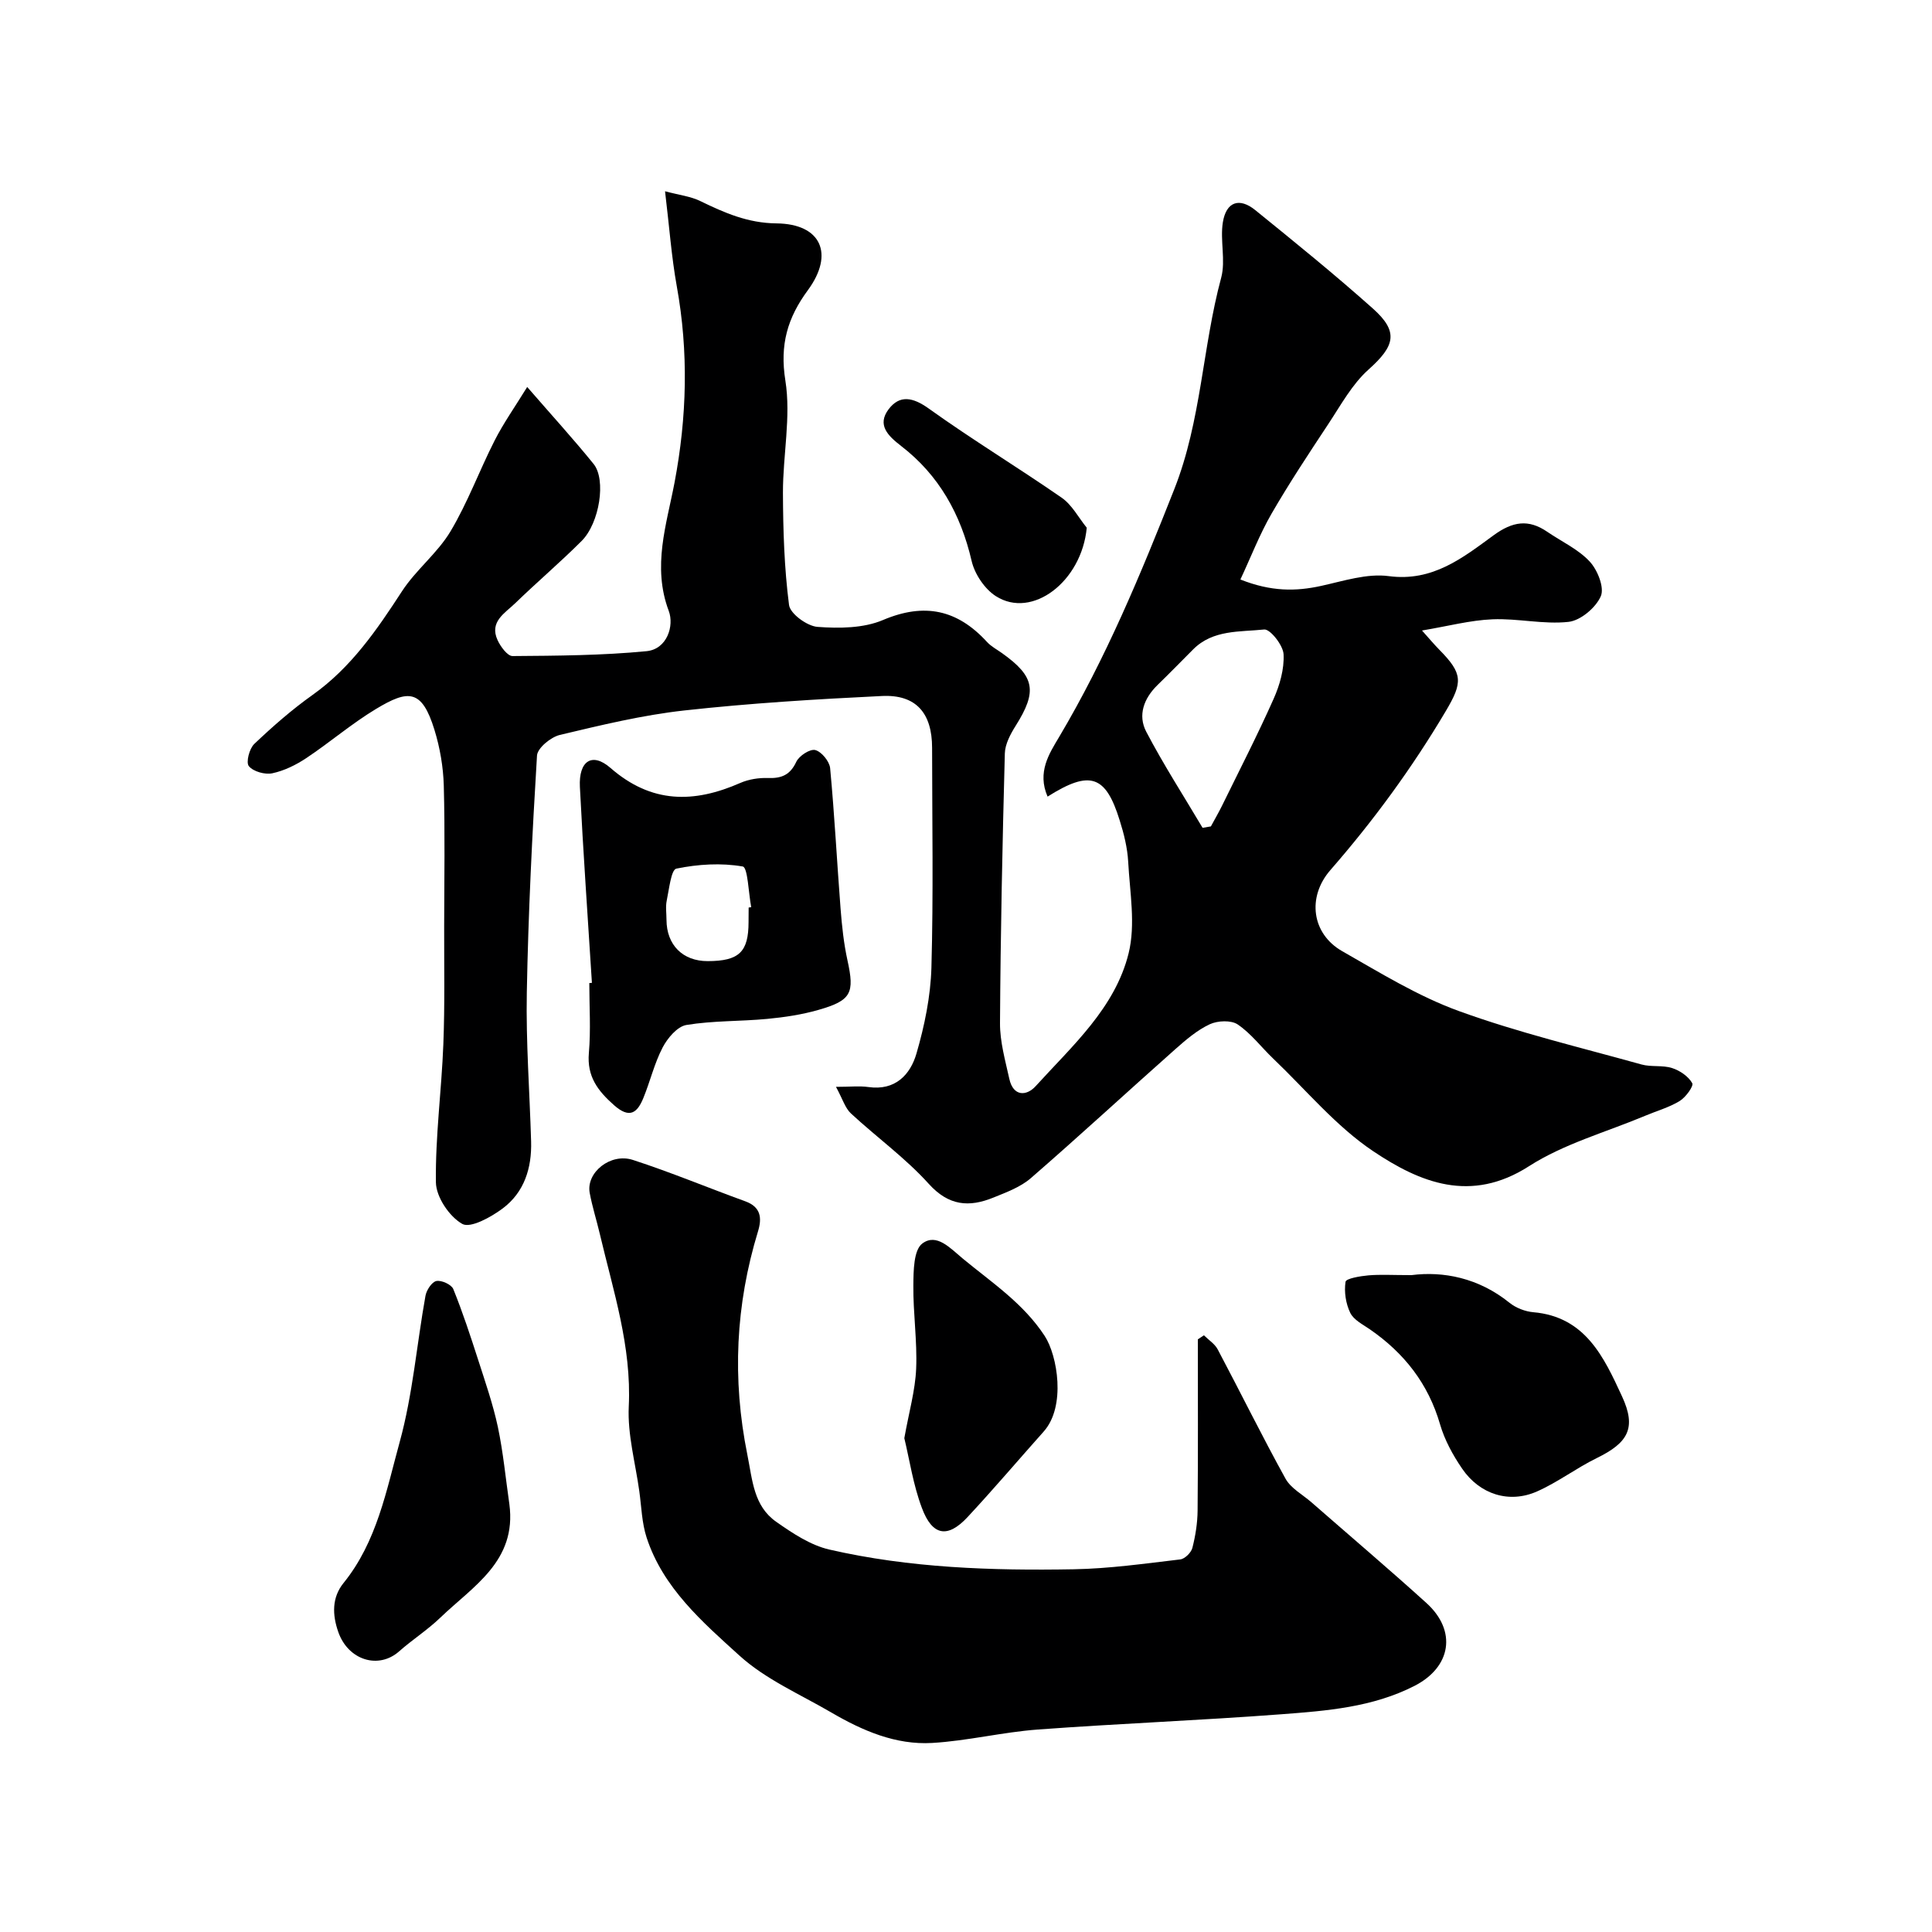
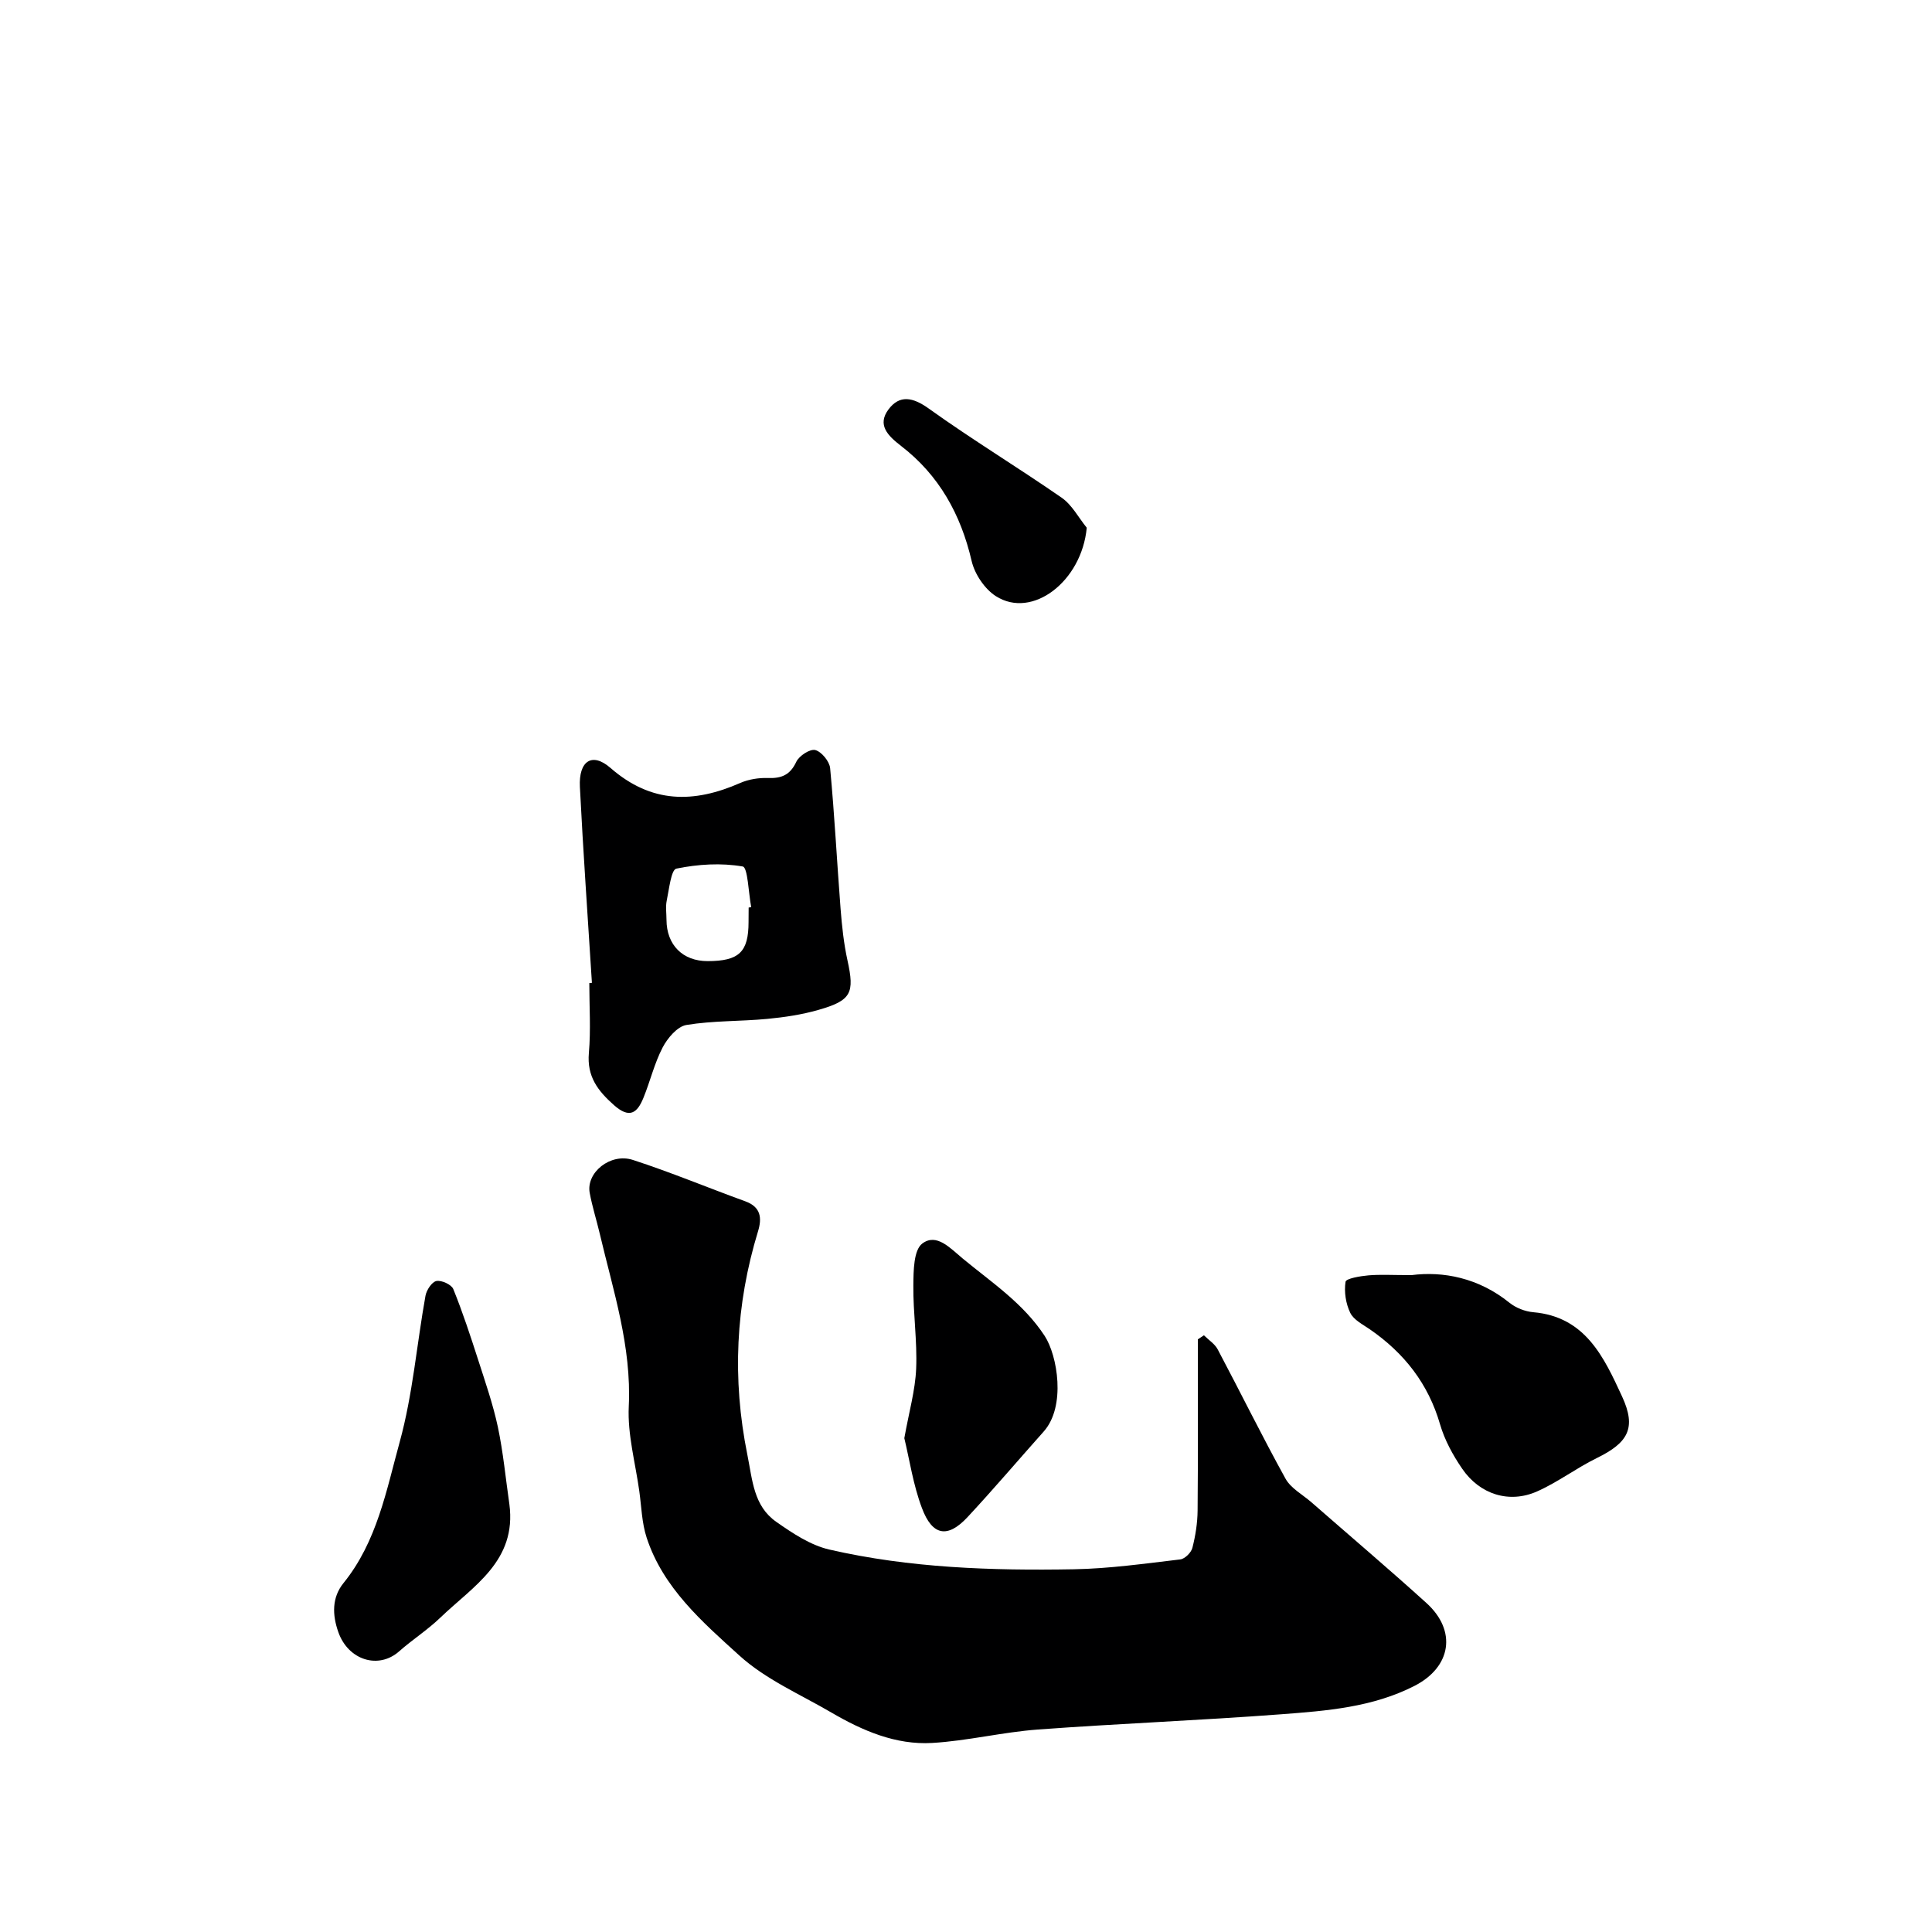
<svg xmlns="http://www.w3.org/2000/svg" enable-background="new 0 0 400 400" viewBox="0 0 400 400">
  <g fill="#000001">
-     <path d="m216.89 164.93c-2.2-5.07.34-8.9 2.38-12.33 9.7-16.34 16.92-33.73 23.87-51.36 5.59-14.19 5.8-29.31 9.69-43.73.97-3.6-.26-7.74.35-11.49.69-4.26 3.42-5.19 6.72-2.51 8.22 6.66 16.45 13.33 24.34 20.37 5.41 4.82 4.56 7.75-.9 12.63-3.42 3.06-5.75 7.39-8.34 11.3-4.04 6.11-8.09 12.23-11.75 18.56-2.46 4.26-4.24 8.91-6.44 13.61 6.38 2.53 11.47 2.48 16.74 1.32 4.61-1.01 9.48-2.62 13.97-2.02 9.11 1.21 15.35-3.81 21.72-8.46 3.91-2.85 7.19-3.4 11.1-.72 2.96 2.03 6.4 3.59 8.78 6.15 1.63 1.74 3.09 5.4 2.31 7.19-1.03 2.37-4.18 5.03-6.67 5.31-5.16.57-10.51-.75-15.75-.53-4.63.19-9.21 1.42-14.6 2.32 1.48 1.65 2.49 2.86 3.59 3.98 4.89 4.96 4.88 6.73 1.32 12.73-6.94 11.71-14.92 22.62-23.87 32.88-4.9 5.62-3.85 13.21 2.42 16.79 7.88 4.49 15.74 9.35 24.21 12.42 12.31 4.47 25.14 7.52 37.78 11.05 2.02.56 4.34.1 6.33.74 1.62.52 3.37 1.72 4.17 3.13.34.59-1.35 2.93-2.6 3.69-2.19 1.34-4.76 2.05-7.15 3.06-8.07 3.39-16.79 5.78-24.05 10.44-12.07 7.75-22.59 3.37-32.25-3.1-7.73-5.18-13.9-12.69-20.73-19.2-2.46-2.35-4.56-5.18-7.33-7.05-1.36-.92-4.15-.8-5.78-.04-2.61 1.22-4.92 3.2-7.11 5.14-10 8.87-19.82 17.94-29.92 26.71-2.15 1.87-5.07 2.94-7.78 4.04-5.02 2.04-9.24 1.73-13.38-2.86-4.82-5.34-10.79-9.64-16.1-14.56-1.2-1.11-1.71-2.96-3.1-5.51 2.93 0 4.86-.22 6.72.04 5.55.79 8.67-2.54 9.95-6.96 1.67-5.75 2.92-11.81 3.09-17.77.42-15.15.15-30.32.14-45.49 0-7.21-3.32-11.08-10.38-10.74-13.65.66-27.31 1.49-40.89 2.99-8.69.96-17.27 3.04-25.8 5.07-1.88.45-4.63 2.71-4.73 4.27-1 16.35-1.81 32.72-2.11 49.09-.19 10.26.59 20.53.89 30.8.16 5.52-1.42 10.54-5.89 13.88-2.41 1.8-6.66 4.15-8.36 3.2-2.68-1.51-5.41-5.57-5.46-8.59-.13-9.53 1.17-19.06 1.54-28.61.32-8.15.15-16.32.17-24.48.02-9.7.18-19.4-.08-29.09-.11-3.86-.79-7.82-1.93-11.52-2.61-8.49-5.42-8.35-12.1-4.33-5.02 3.02-9.52 6.9-14.41 10.16-2.13 1.42-4.58 2.63-7.06 3.16-1.52.32-3.94-.35-4.86-1.48-.63-.77.1-3.63 1.13-4.6 3.8-3.61 7.78-7.1 12.06-10.14 7.98-5.67 13.3-13.44 18.52-21.47 2.88-4.43 7.33-7.87 10.03-12.38 3.57-5.97 5.99-12.62 9.16-18.85 1.83-3.59 4.18-6.92 6.73-11.06 5.05 5.82 9.56 10.76 13.75 15.94 2.63 3.25 1.24 12.22-2.48 15.94-4.44 4.44-9.24 8.52-13.76 12.9-2.12 2.05-5.4 3.83-3.64 7.64.62 1.34 2.05 3.3 3.1 3.29 9.25-.07 18.54-.12 27.73-1.01 4.28-.41 5.76-5.27 4.61-8.33-3.47-9.22-.45-17.9 1.2-26.6 2.57-13.58 2.92-27.03.46-40.63-1.1-6.1-1.54-12.31-2.43-19.66 2.91.78 5.26 1.04 7.28 2.02 5.03 2.44 9.84 4.57 15.8 4.63 9.24.09 12.01 6.32 6.49 13.83-4.22 5.73-5.84 11.28-4.66 18.7 1.2 7.53-.52 15.48-.5 23.25.03 7.75.27 15.55 1.26 23.22.23 1.82 3.75 4.38 5.9 4.54 4.49.33 9.52.29 13.55-1.42 8.61-3.65 15.42-2.14 21.54 4.54.86.94 2.07 1.57 3.13 2.33 6.79 4.84 7.3 7.88 2.82 15-1.09 1.73-2.21 3.81-2.26 5.75-.5 18.61-.89 37.23-1 55.85-.02 3.84 1.09 7.72 1.93 11.53.81 3.68 3.56 3.6 5.46 1.5 7.58-8.35 16.44-16.18 19.24-27.51 1.47-5.95.25-12.61-.09-18.93-.16-2.89-.88-5.8-1.76-8.58-2.9-9.37-6.14-10.47-14.93-4.92zm32.09 6.46c.57-.1 1.15-.19 1.72-.29.75-1.39 1.55-2.76 2.25-4.17 3.62-7.39 7.39-14.71 10.73-22.22 1.28-2.86 2.23-6.2 2.07-9.26-.1-1.87-2.79-5.25-4.01-5.12-5.03.53-10.59 0-14.69 4.1-2.46 2.47-4.9 4.97-7.4 7.4-2.83 2.76-4.12 6.25-2.33 9.67 3.56 6.8 7.74 13.28 11.66 19.89z" />
    <path d="m249.26 276.46c.97.97 2.25 1.77 2.86 2.93 4.72 8.9 9.16 17.94 14.03 26.75 1.11 2.01 3.55 3.3 5.39 4.91 7.94 6.94 15.97 13.76 23.78 20.83 6.37 5.77 5.14 13.27-2.46 17.16-8.68 4.44-18.17 5.17-27.58 5.88-16.78 1.27-33.6 1.92-50.39 3.16-7.33.54-14.57 2.35-21.9 2.78-7.53.44-14.4-2.53-20.83-6.28-6.47-3.78-13.63-6.87-19.07-11.81-7.66-6.95-15.81-14.01-19.21-24.42-1-3.05-1.07-6.4-1.52-9.62-.81-5.85-2.46-11.74-2.18-17.54.6-12.43-3.22-23.94-5.99-35.7-.67-2.85-1.57-5.65-2.1-8.52-.77-4.19 4.28-8.33 8.94-6.82 7.86 2.55 15.51 5.75 23.28 8.57 3.25 1.18 3.46 3.48 2.63 6.21-4.65 15.24-5.38 30.54-2.21 46.25 1.07 5.29 1.28 10.61 6 13.91 3.37 2.36 7.07 4.83 10.98 5.73 16.63 3.82 33.63 4.38 50.62 4.08 7.36-.13 14.71-1.18 22.03-2.04.95-.11 2.26-1.41 2.51-2.39.64-2.51 1.06-5.15 1.08-7.75.11-11.81.05-23.61.05-35.42.42-.27.84-.55 1.26-.84z" />
    <path d="m122.55 203.49c-.85-13.52-1.81-27.04-2.49-40.57-.27-5.36 2.51-7.26 6.33-3.93 8.5 7.41 17.27 7.33 26.88 3.11 1.74-.76 3.83-1.09 5.74-1.02 2.81.1 4.59-.64 5.86-3.37.58-1.23 2.84-2.7 3.92-2.42 1.3.34 2.94 2.34 3.08 3.74.91 9.68 1.41 19.39 2.16 29.09.28 3.59.66 7.2 1.43 10.71 1.49 6.77.84 8.31-6.05 10.27-3.41.98-7 1.51-10.54 1.85-5.58.53-11.25.35-16.76 1.26-1.88.31-3.91 2.72-4.92 4.66-1.71 3.28-2.57 6.99-3.98 10.44-1.28 3.13-2.86 4.36-6.1 1.49-3.37-2.99-5.61-5.94-5.19-10.78.42-4.8.09-9.66.09-14.49.17-.01.36-.03.54-.04zm32.45-15.59c.18-.03.36-.05.53-.08-.56-2.94-.71-8.24-1.75-8.42-4.46-.78-9.27-.48-13.75.44-1.08.22-1.5 4.27-1.99 6.61-.27 1.28-.05 2.65-.05 3.99.02 5.21 3.37 8.56 8.53 8.55 6.5-.01 8.46-1.89 8.46-8.1.02-.99.02-1.99.02-2.99z" />
-     <path d="m292.23 264c6.54-.84 13.87.54 20.29 5.72 1.33 1.07 3.23 1.81 4.93 1.96 10.82.93 14.65 9.38 18.38 17.44 3.04 6.57 1.22 9.6-5.24 12.76-4.23 2.07-8.06 5-12.35 6.9-5.76 2.56-11.87.64-15.52-4.71-1.92-2.8-3.63-5.94-4.57-9.17-2.44-8.42-7.42-14.76-14.51-19.66-1.47-1.02-3.37-1.96-4.08-3.42-.93-1.91-1.3-4.36-.98-6.44.1-.69 3.06-1.18 4.74-1.33 2.48-.21 4.99-.05 8.91-.05z" />
+     <path d="m292.23 264c6.54-.84 13.87.54 20.29 5.72 1.33 1.07 3.23 1.81 4.93 1.96 10.82.93 14.65 9.38 18.38 17.44 3.04 6.57 1.22 9.6-5.24 12.76-4.23 2.07-8.06 5-12.35 6.9-5.76 2.56-11.87.64-15.52-4.71-1.92-2.8-3.63-5.94-4.57-9.17-2.44-8.42-7.42-14.76-14.51-19.66-1.47-1.02-3.37-1.96-4.08-3.42-.93-1.91-1.3-4.36-.98-6.44.1-.69 3.06-1.18 4.74-1.33 2.48-.21 4.99-.05 8.91-.05" />
    <path d="m105.46 311.43c1.57 11.79-7.54 16.98-14.3 23.49-2.64 2.54-5.78 4.55-8.53 6.98-4.28 3.78-10.55 1.82-12.59-4.01-1.26-3.58-1.34-7.15 1.09-10.15 6.92-8.55 8.86-19.16 11.63-29.22 2.7-9.82 3.52-20.16 5.33-30.24.21-1.18 1.32-2.87 2.26-3.06 1.06-.21 3.12.73 3.5 1.67 1.94 4.78 3.55 9.71 5.14 14.63 1.48 4.61 3.08 9.21 4.09 13.93 1.11 5.27 1.61 10.65 2.38 15.98z" />
    <path d="m187.23 297.76c.96-5.4 2.26-9.87 2.45-14.39.24-5.73-.64-11.51-.58-17.26.03-2.99.05-7.29 1.85-8.65 2.96-2.22 5.77.95 8.4 3.13 6.01 4.97 12.51 9.23 16.94 16 2.65 4.05 4.44 14.59-.2 19.79-5.26 5.9-10.39 11.94-15.77 17.72-4.11 4.42-7.29 3.91-9.45-1.89-1.81-4.79-2.56-9.99-3.64-14.45z" />
    <path d="m225 109.26c-1.04 11.13-11.3 18.99-18.83 14.16-2.31-1.48-4.37-4.56-5-7.26-2.24-9.67-6.76-17.79-14.61-23.83-2.79-2.15-4.98-4.37-2.61-7.56 2.29-3.07 5.03-2.55 8.33-.19 8.98 6.44 18.46 12.18 27.55 18.48 2.13 1.49 3.47 4.11 5.17 6.2z" />
  </g>
</svg>